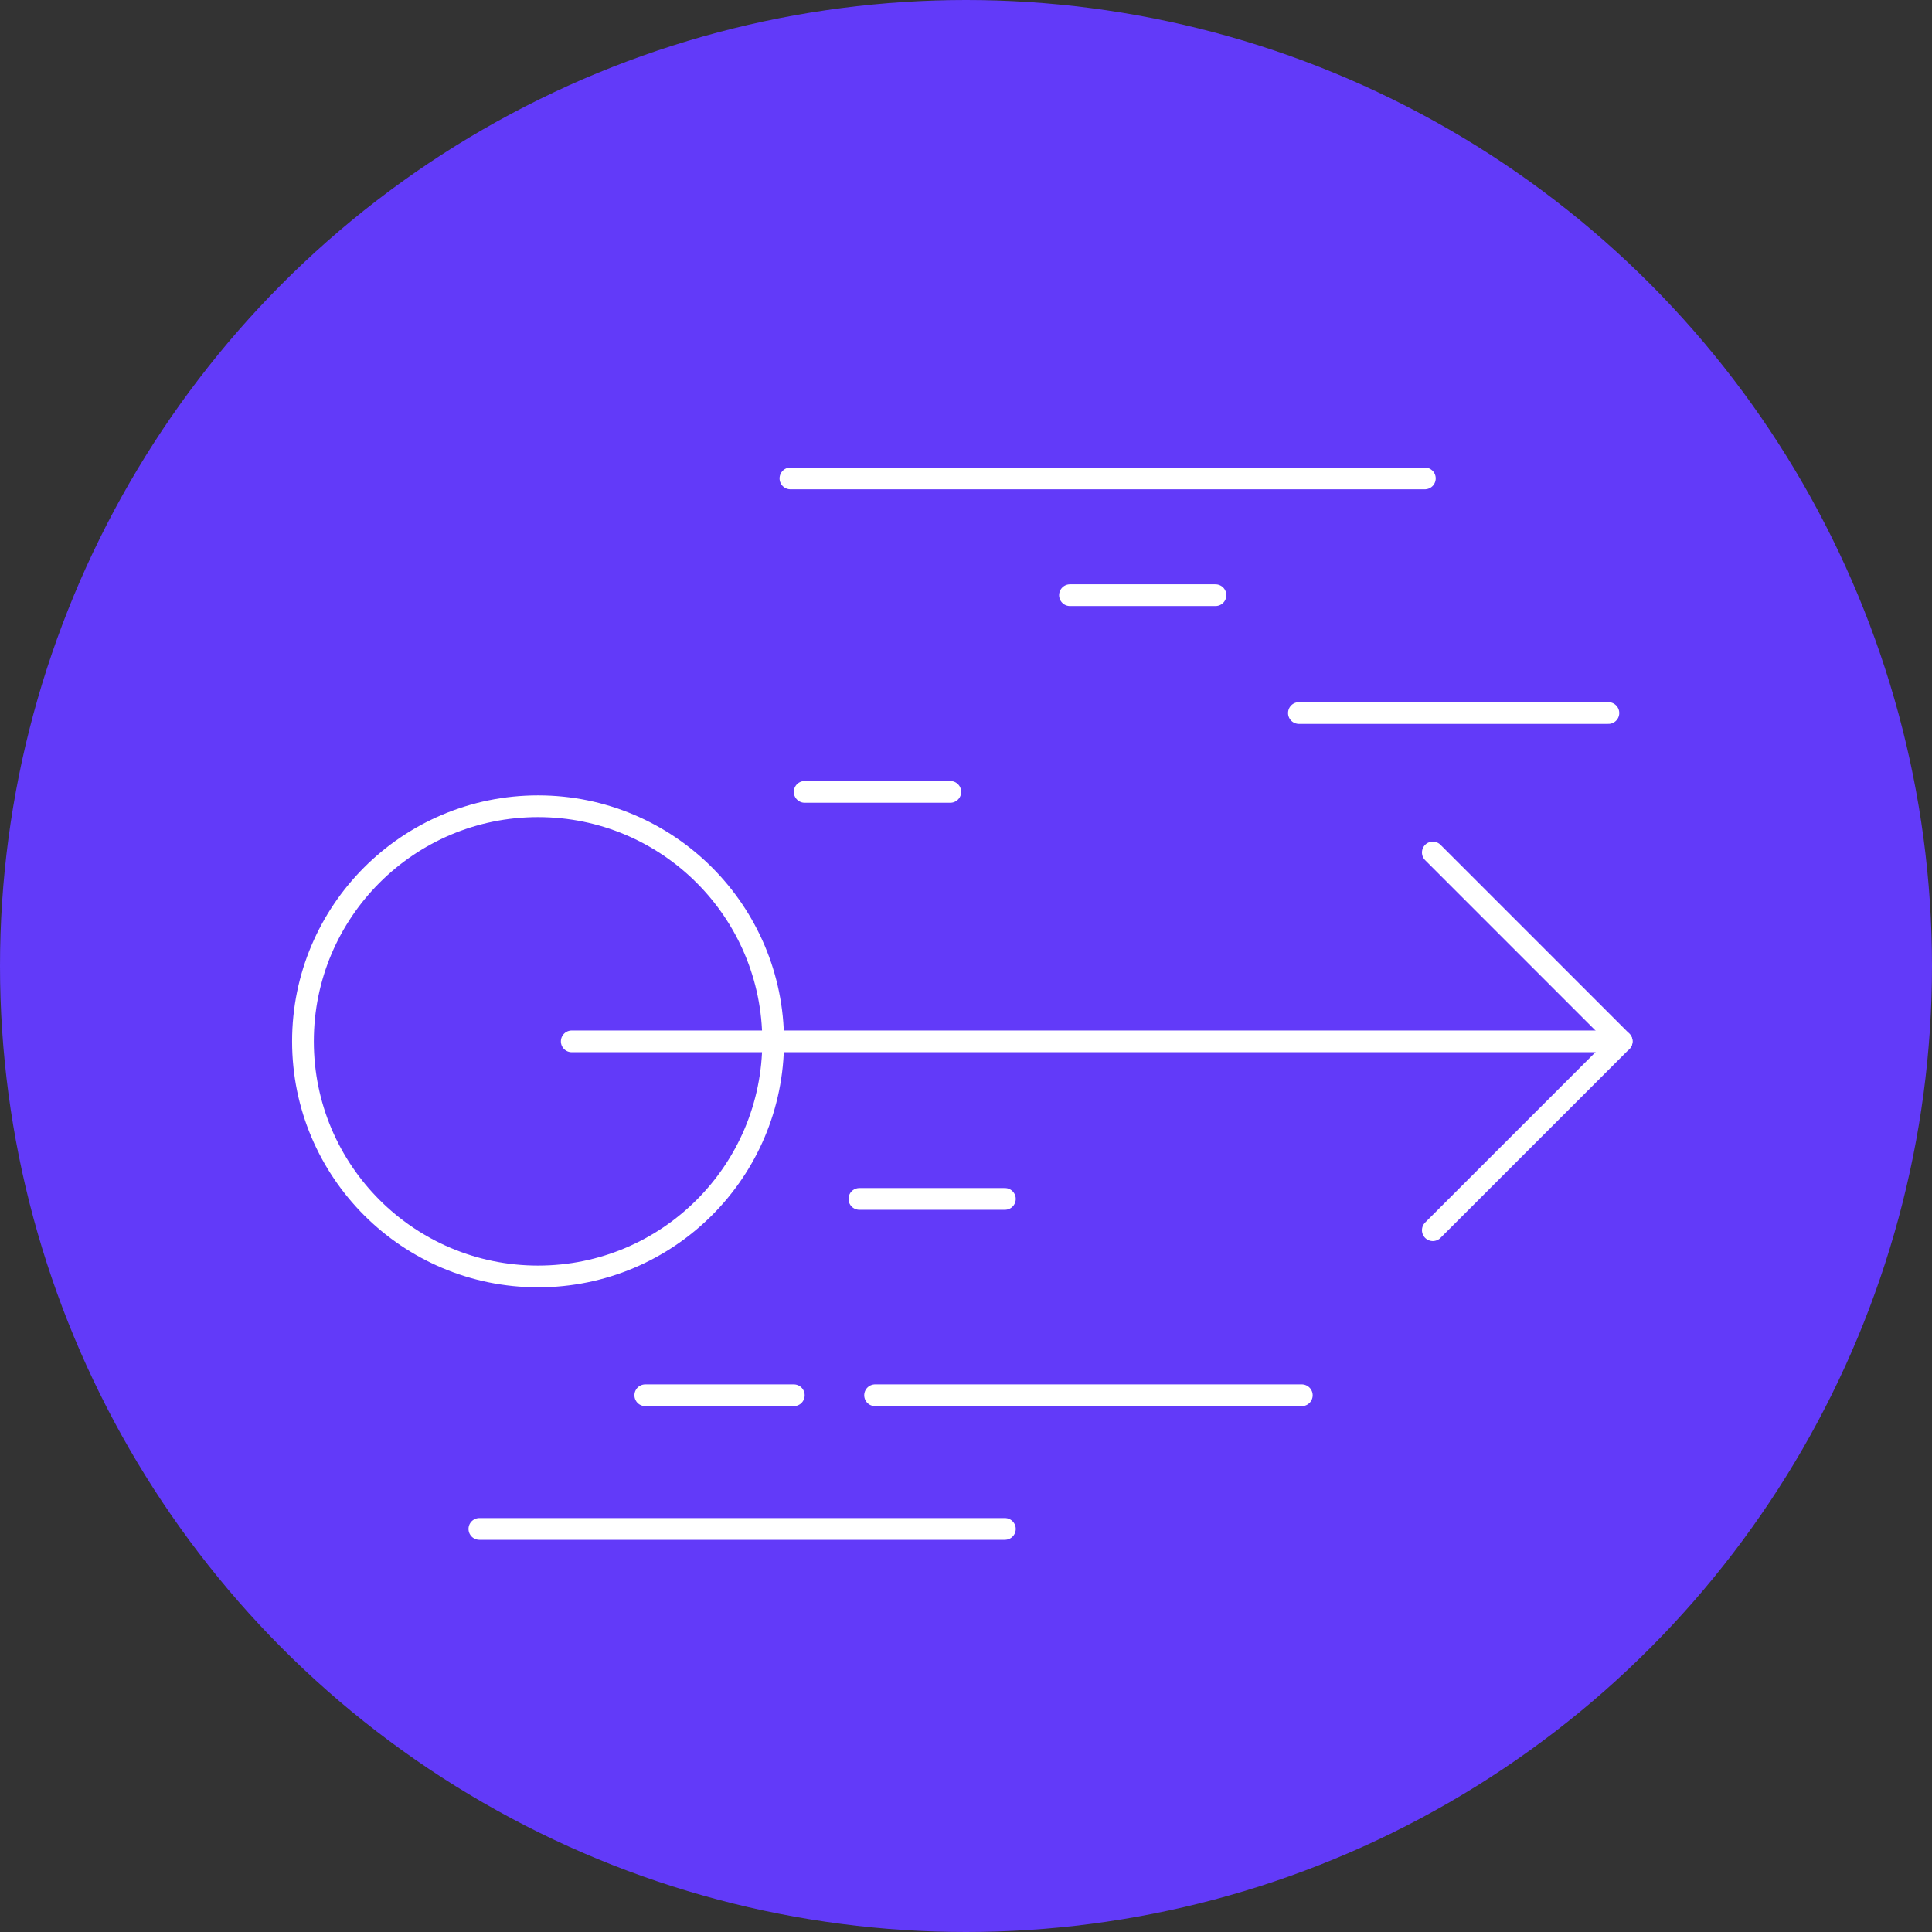
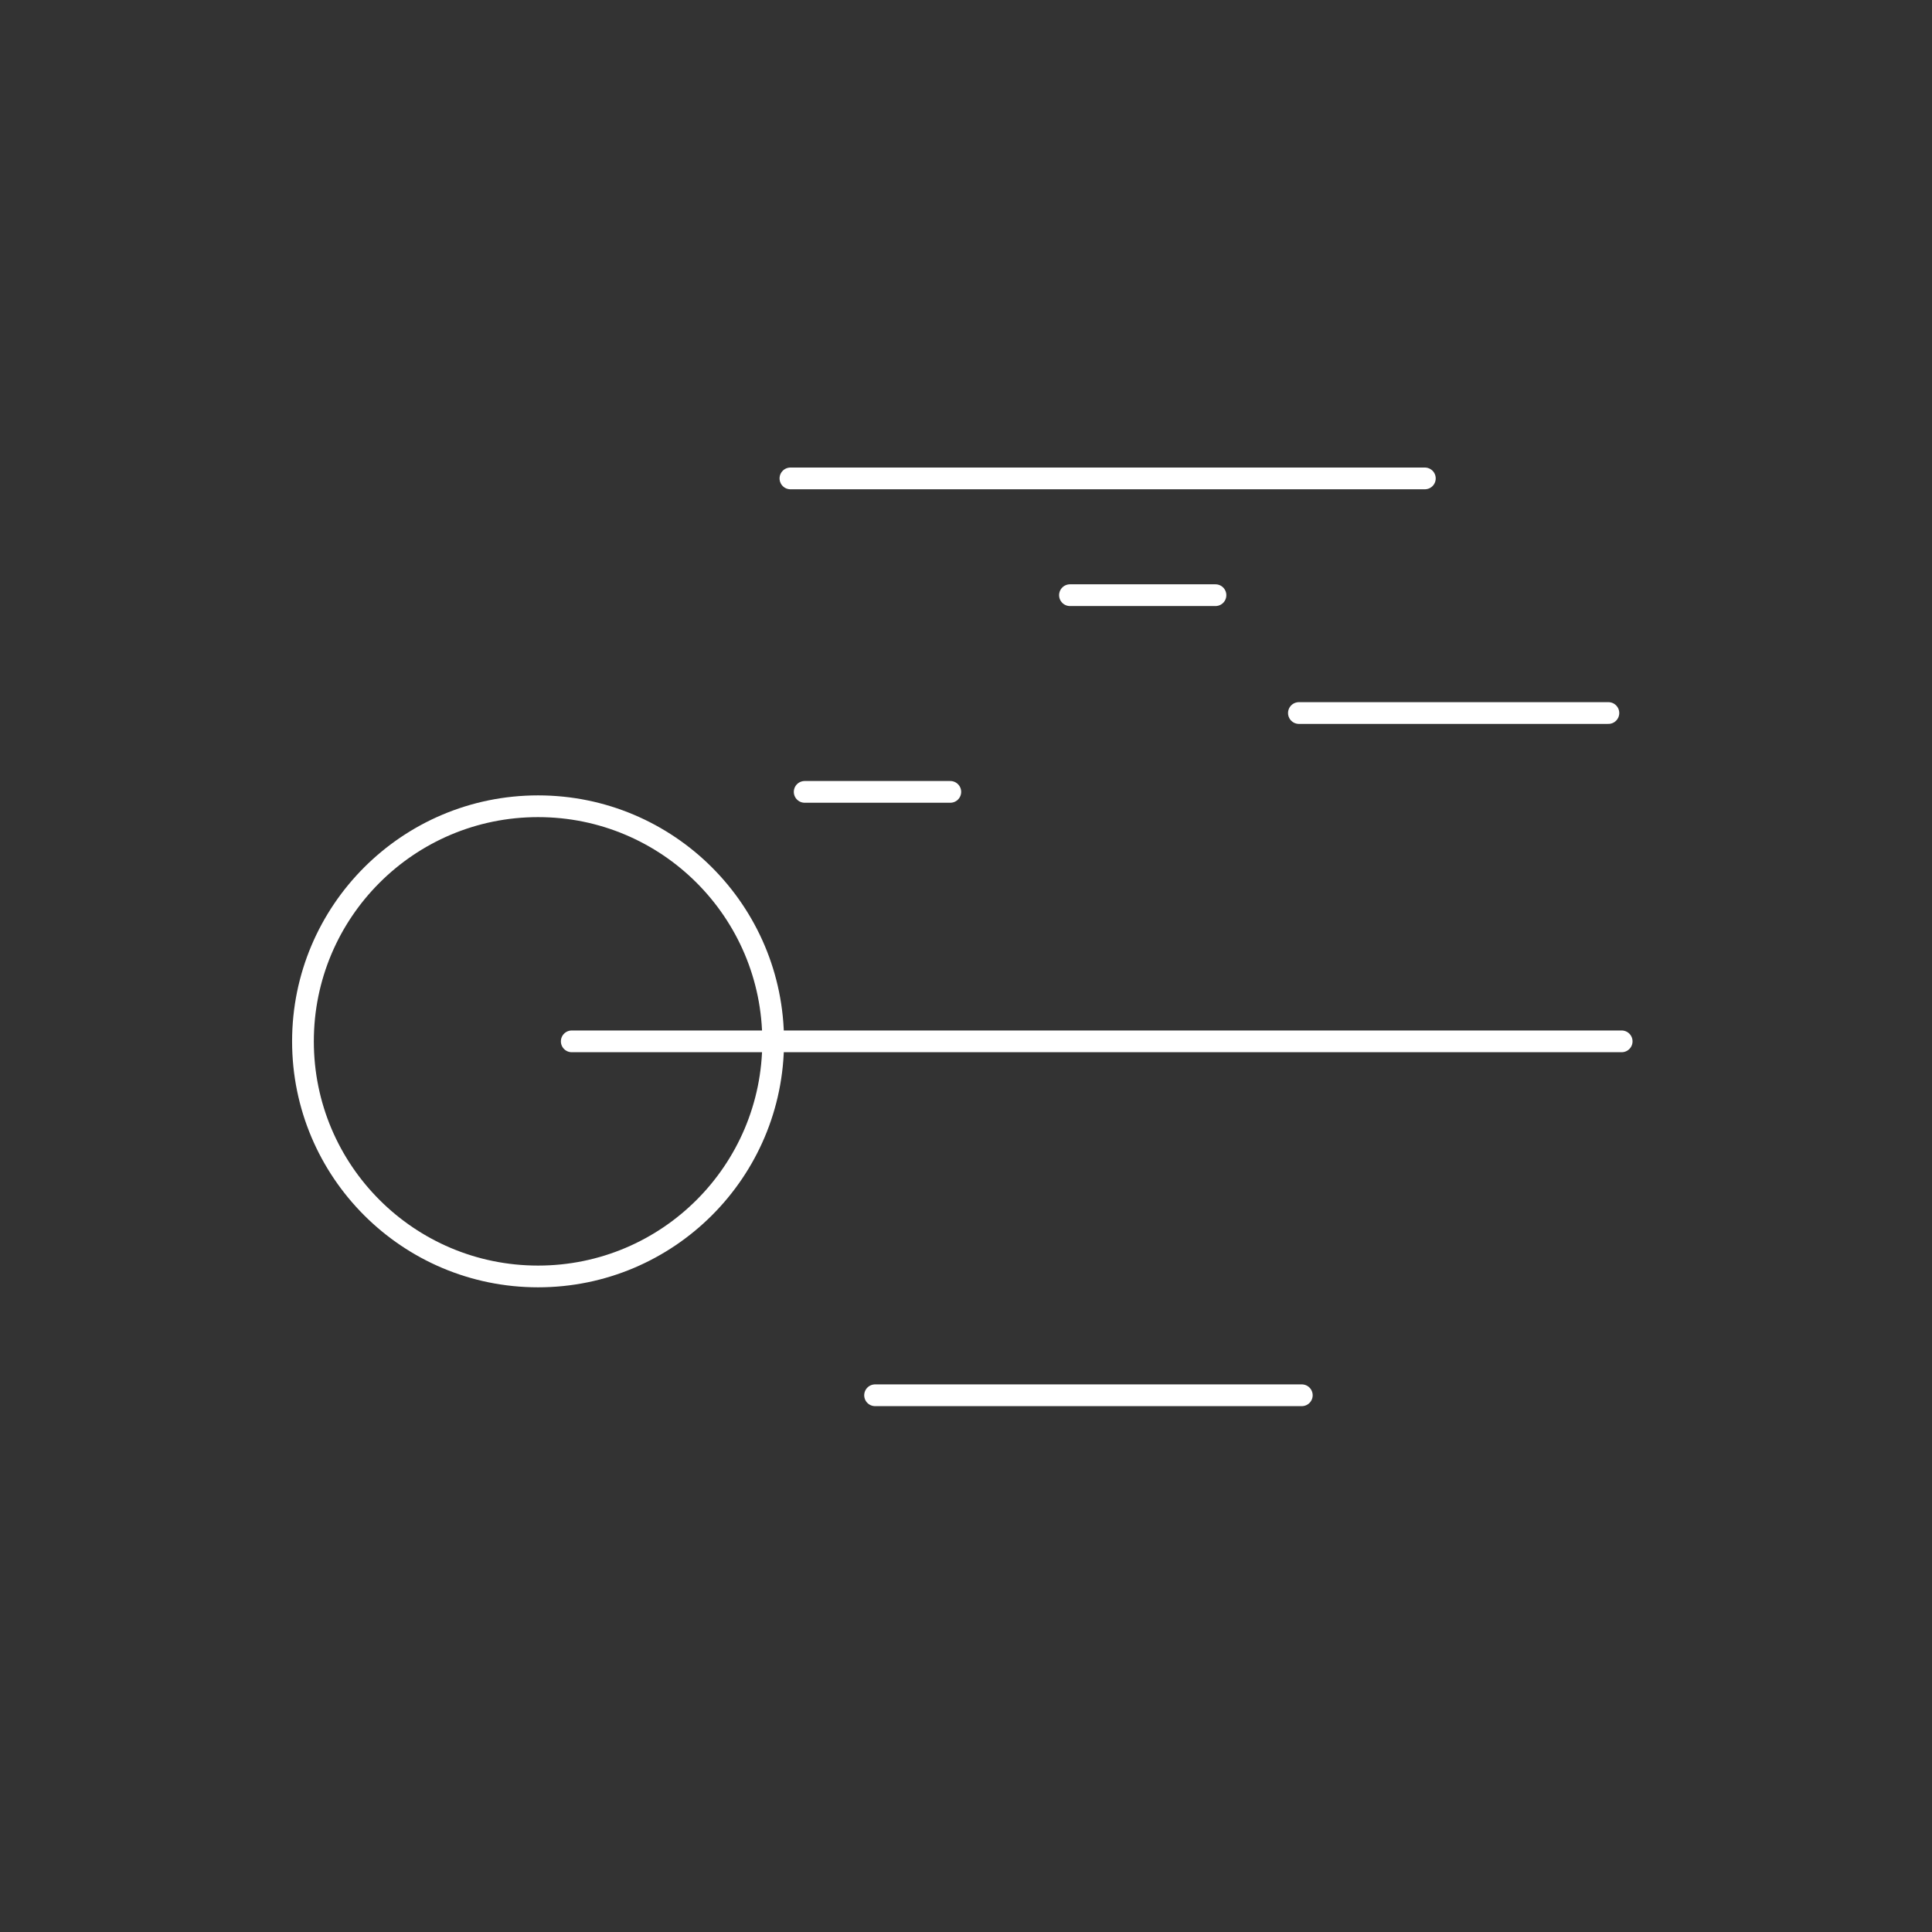
<svg xmlns="http://www.w3.org/2000/svg" id="Layer_1" x="0px" y="0px" viewBox="0 0 160 160" style="enable-background:new 0 0 160 160;" xml:space="preserve">
  <rect x="0" y="0" width="160" height="160" fill="#333333" stroke="none" />
  <style type="text/css"> .st0{fill:#623AF9;} .st1{fill:none;stroke:#FFFFFF;stroke-width:1.8;stroke-linecap:round;stroke-linejoin:round;stroke-miterlimit:10;} .st2{display:none;} .st3{display:inline;fill:none;stroke:#FFFFFF;stroke-width:1.8;stroke-linecap:round;stroke-linejoin:round;stroke-miterlimit:10;} .st4{fill:#FFFFFF;} .st5{fill:none;stroke:#FFFFFF;stroke-width:1.5;stroke-linecap:round;stroke-linejoin:round;stroke-miterlimit:10;} .st6{fill:none;stroke:#FFFFFF;stroke-width:1.8;stroke-miterlimit:10;} </style>
-   <circle class="st0" cx="80" cy="80" r="80" />
  <g>
    <line class="st1" x1="107.81" y1="115.55" x2="72.47" y2="115.55" />
-     <line class="st1" x1="83.22" y1="126.62" x2="39.7" y2="126.62" />
-     <line class="st1" x1="83.22" y1="99.29" x2="71.17" y2="99.29" />
-     <line class="st1" x1="65.74" y1="115.55" x2="53.44" y2="115.55" />
    <line class="st1" x1="78.7" y1="65.58" x2="66.64" y2="65.58" />
    <line class="st1" x1="133.2" y1="59.05" x2="107.57" y2="59.05" />
    <line class="st1" x1="100.66" y1="49.29" x2="88.61" y2="49.29" />
    <line class="st1" x1="118" y1="39.62" x2="65.46" y2="39.62" />
    <circle class="st1" cx="44.56" cy="86.24" r="19.47" />
    <line class="st1" x1="47.35" y1="86.24" x2="134.3" y2="86.24" />
-     <polyline class="st1" points="118.66,70.6 134.3,86.24 118.66,101.88 " />
  </g>
</svg>